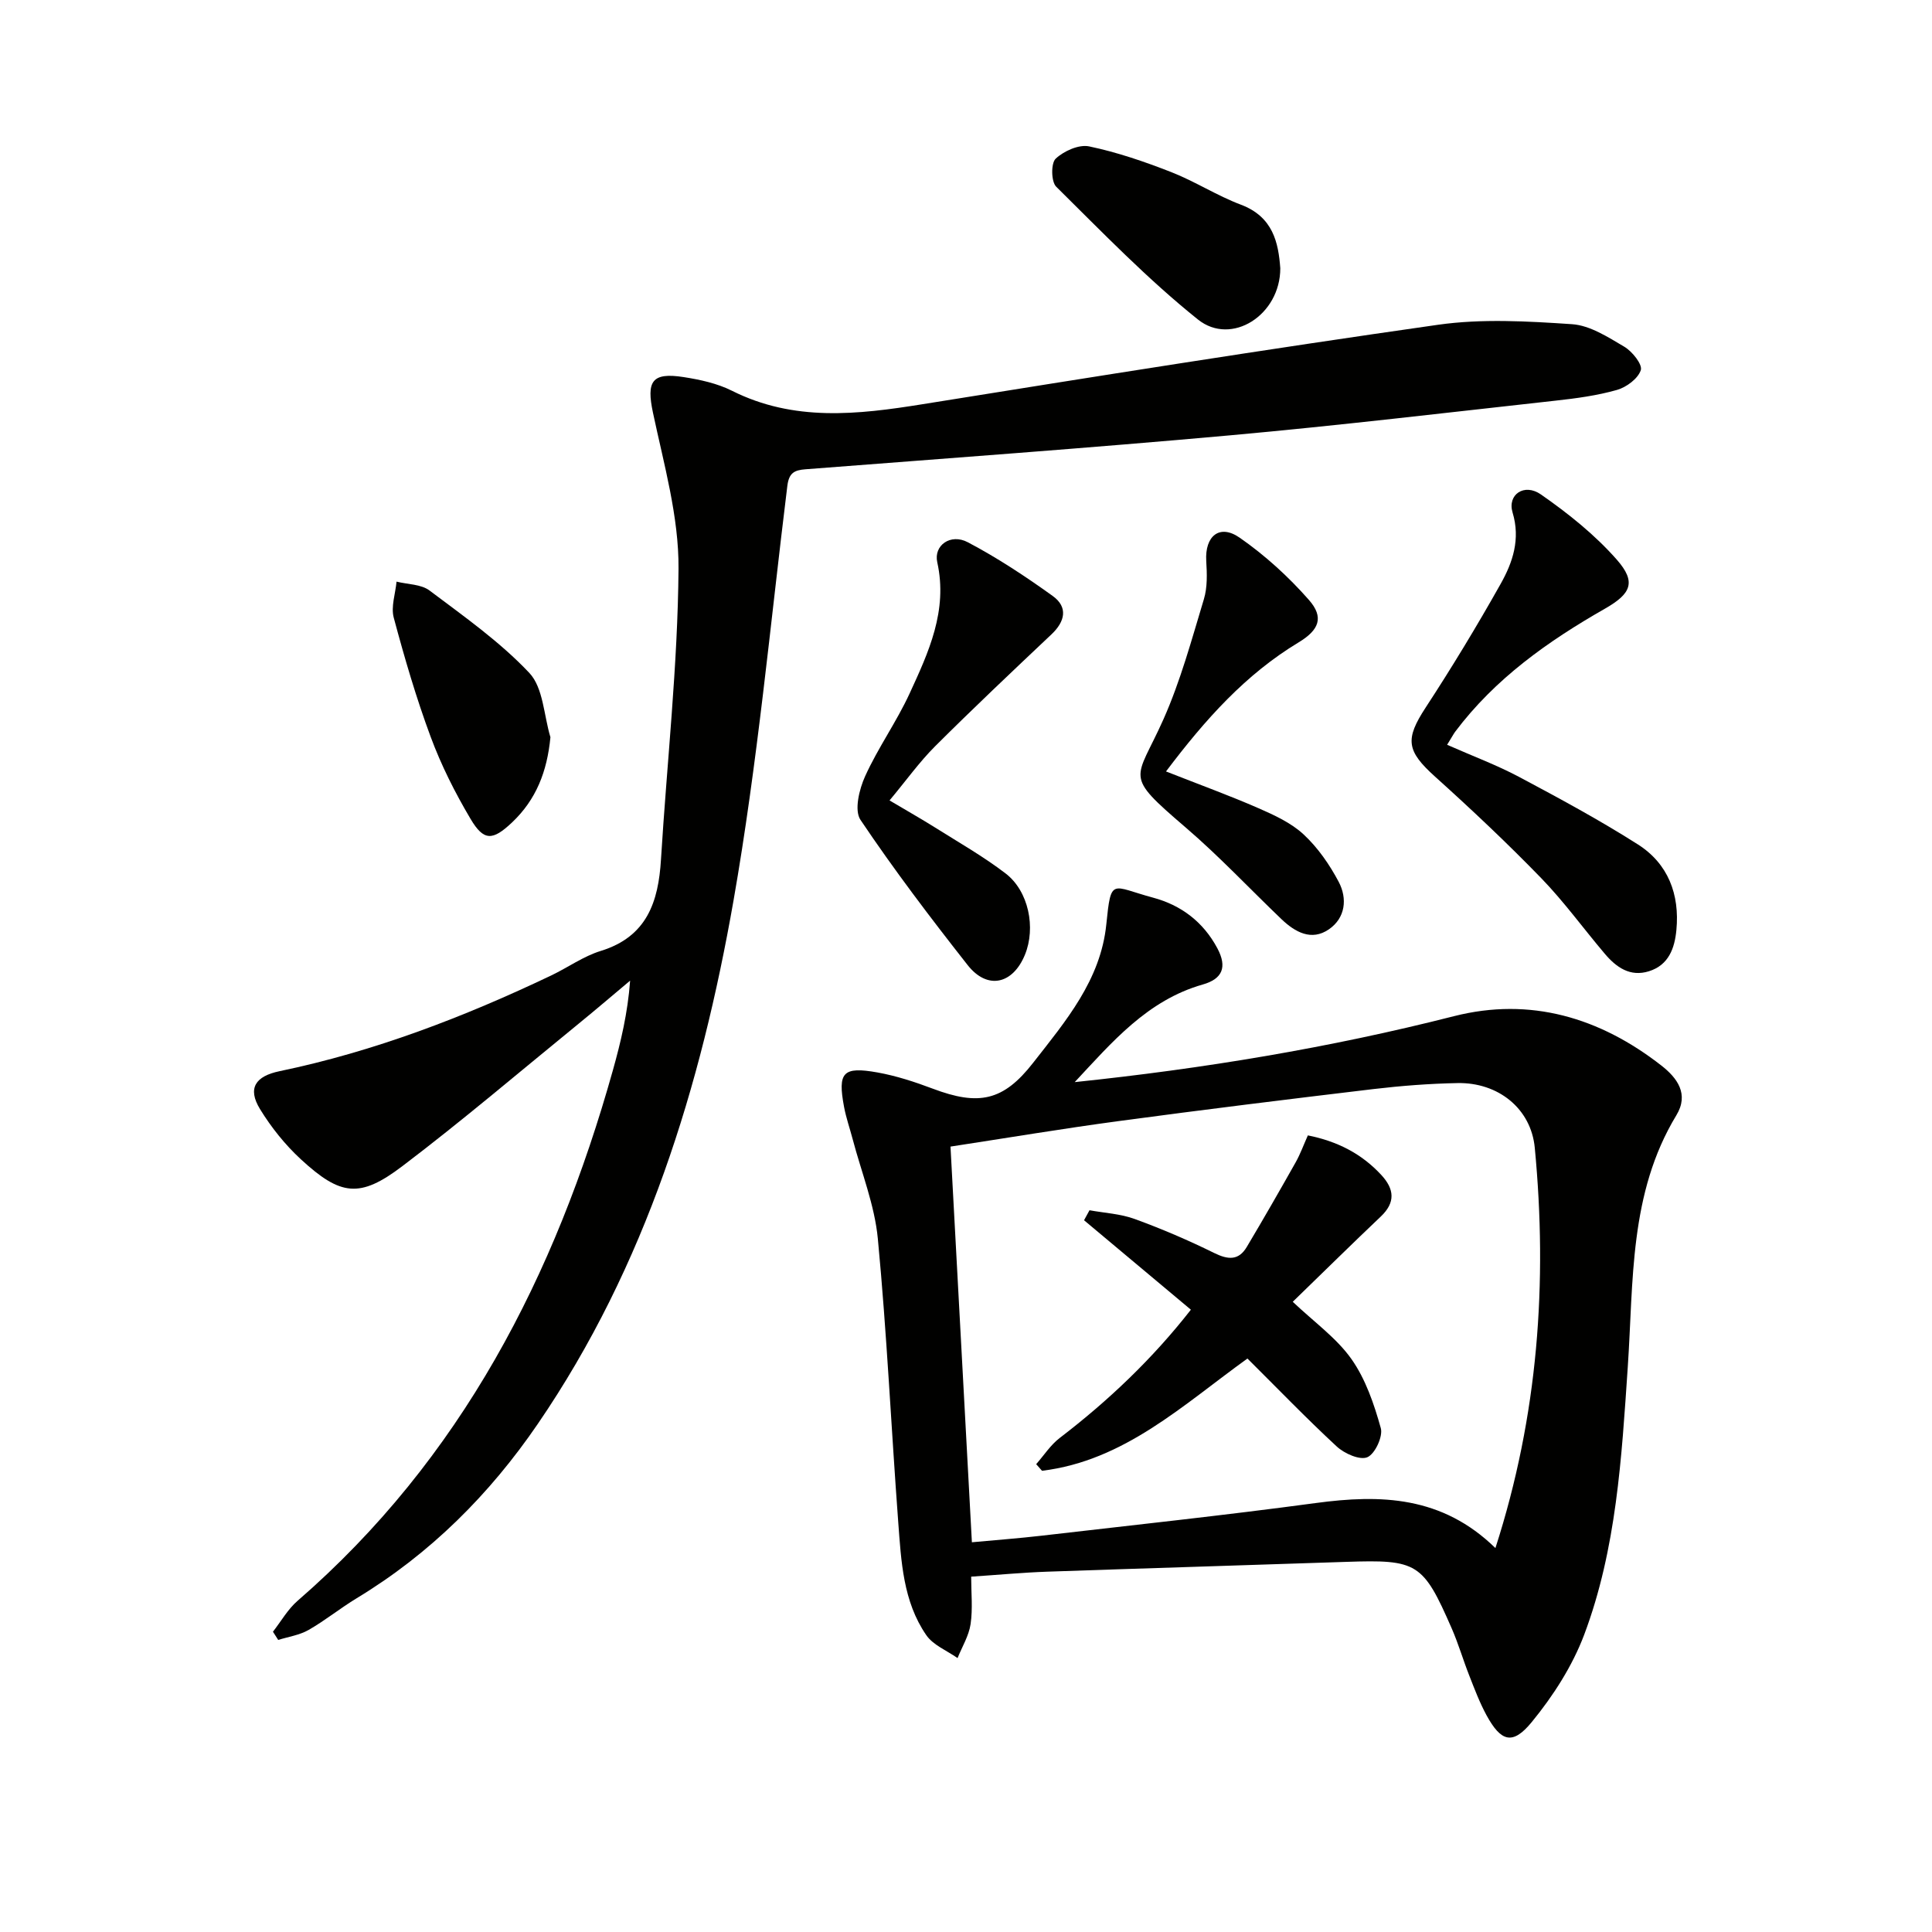
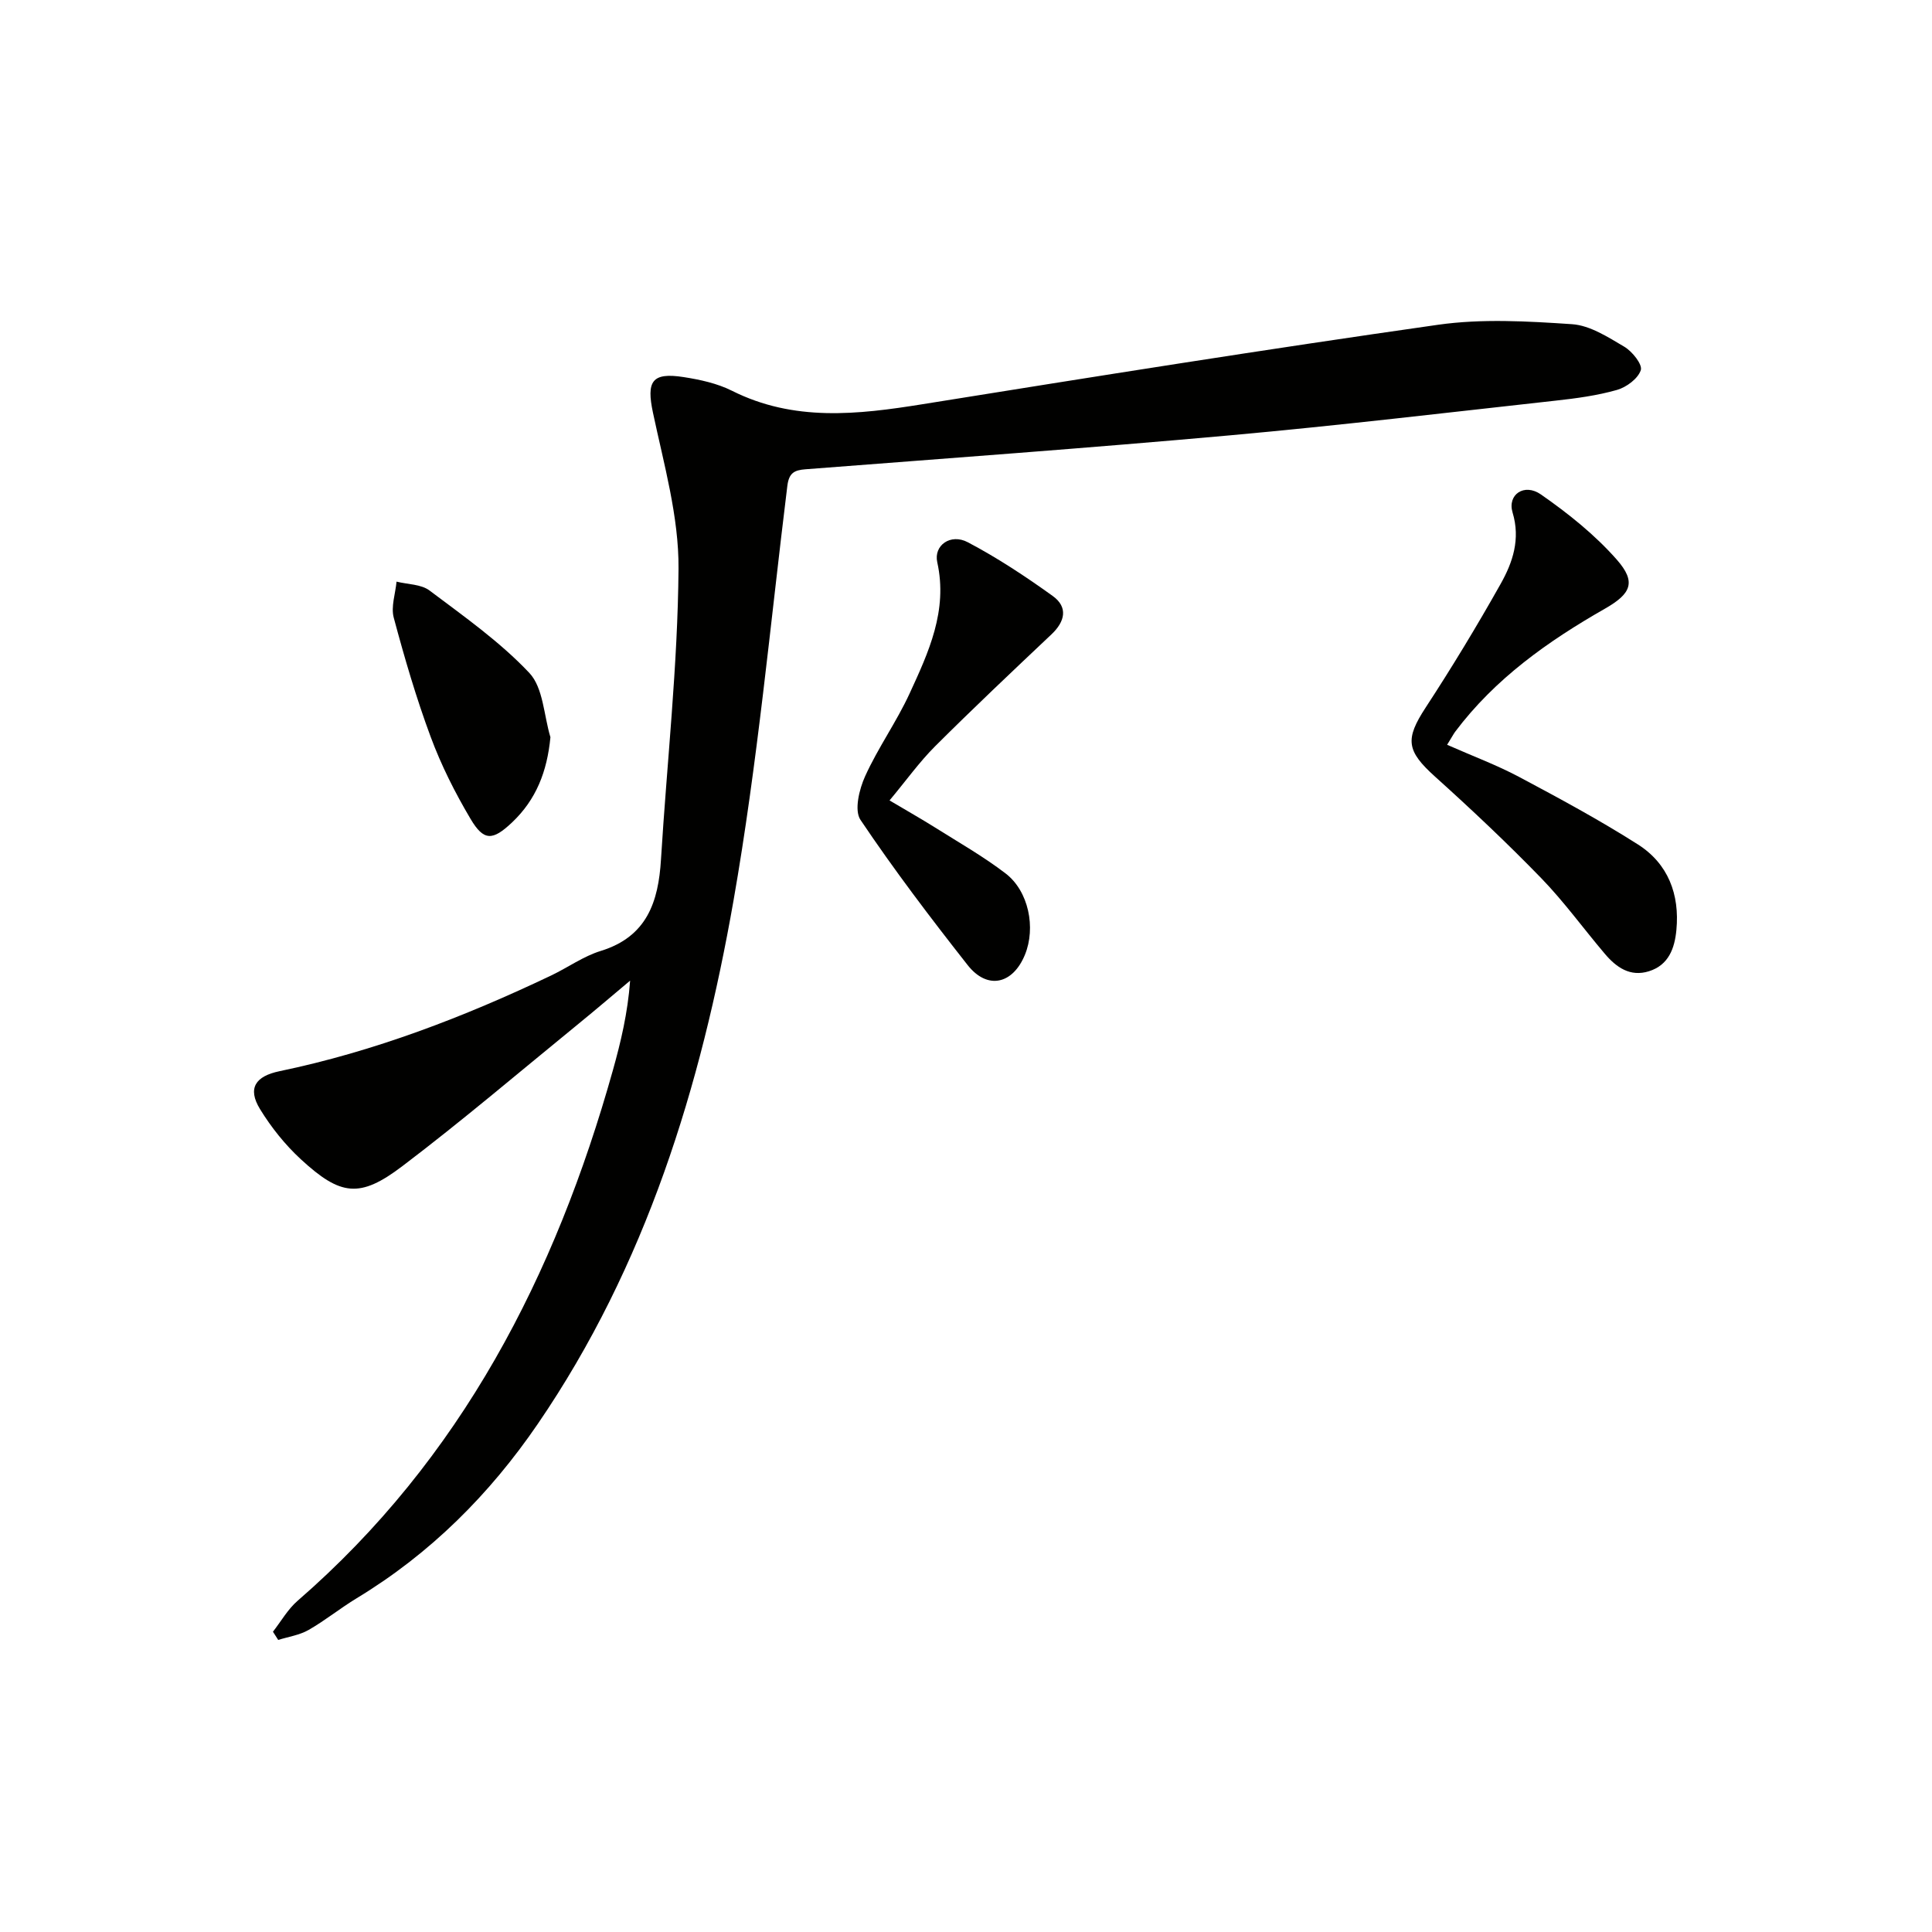
<svg xmlns="http://www.w3.org/2000/svg" enable-background="new 0 0 400 400" viewBox="0 0 400 400">
  <g fill="#010100">
    <path d="m56.51 337.83c1.68-2.15 3.07-4.64 5.09-6.39 33.91-29.42 53.38-67.38 65.29-109.85 1.65-5.89 3.07-11.84 3.57-18.56-3.56 2.98-7.09 6.01-10.69 8.94-12.12 9.88-24.03 20.04-36.48 29.48-8.81 6.68-12.77 6.15-21.01-1.44-3.25-3-6.13-6.6-8.44-10.37-2.67-4.35-.93-6.83 4.03-7.86 19.62-4.08 38.19-11.22 56.23-19.81 3.46-1.65 6.67-3.98 10.28-5.09 9.56-2.95 11.94-10.15 12.47-18.95 1.23-20.07 3.48-40.13 3.63-60.2.08-10.76-3.03-21.6-5.29-32.28-1.37-6.48-.27-8.41 6.34-7.38 3.41.53 6.96 1.3 10.01 2.83 12.83 6.44 26.01 4.95 39.45 2.79 35.54-5.71 71.1-11.38 106.74-16.45 9.09-1.29 18.53-.74 27.74-.12 3.72.25 7.44 2.67 10.83 4.67 1.64.97 3.79 3.67 3.41 4.84-.57 1.76-2.97 3.54-4.93 4.1-4.12 1.17-8.44 1.75-12.72 2.22-22.45 2.48-44.88 5.15-67.38 7.18-29.29 2.64-58.62 4.76-87.93 7.03-2.38.18-3.41.82-3.74 3.44-3.54 28.66-6.17 57.48-11.15 85.89-6.75 38.46-18.11 75.56-40.52 108.32-9.98 14.6-22.27 26.87-37.48 36.08-3.41 2.06-6.53 4.61-9.98 6.58-1.88 1.07-4.17 1.4-6.28 2.06-.37-.58-.73-1.14-1.09-1.7z" />
-     <path d="m222.51 224.04c26.62-2.78 52.74-7.09 78.51-13.65 15.81-4.02 30.23.29 42.95 10.22 3.28 2.56 5.77 5.9 3.1 10.3-9.81 16.17-8.85 34.34-10.06 52.16-1.27 18.72-2.34 37.59-9.01 55.35-2.45 6.51-6.44 12.72-10.88 18.13-3.96 4.83-6.36 4.05-9.35-1.42-1.42-2.61-2.48-5.43-3.57-8.21-1.28-3.24-2.25-6.6-3.64-9.78-5.95-13.62-7.11-14.27-21.9-13.77-20.62.7-41.24 1.31-61.85 2.03-4.96.17-9.91.64-15.74 1.03 0 3.33.35 6.64-.12 9.83-.36 2.42-1.76 4.69-2.7 7.03-2.2-1.56-5.05-2.67-6.48-4.76-4.81-6.98-5.19-15.3-5.8-23.39-1.46-19.55-2.36-39.14-4.22-58.65-.66-6.99-3.41-13.78-5.22-20.66-.59-2.23-1.36-4.42-1.78-6.67-1.34-7.16-.25-8.4 6.92-7.12 3.89.7 7.72 1.95 11.43 3.35 9.53 3.6 14.61 2.59 20.8-5.35 6.73-8.62 13.98-17.12 15.15-28.66 1-9.85 1.02-7.86 9.65-5.54 5.82 1.56 10.4 4.99 13.34 10.49 2.09 3.92 1.04 6.35-3.02 7.5-11.48 3.27-18.79 11.94-26.51 20.21zm87.1 96.47c8.87-27.51 10.81-55 8.15-82.87-.78-8.17-7.62-13.57-16.01-13.4-5.8.11-11.62.56-17.39 1.24-17.62 2.1-35.24 4.27-52.83 6.64-11.45 1.54-22.86 3.45-34.74 5.27 1.48 27.47 2.94 54.43 4.43 81.92 5.14-.48 9.75-.82 14.33-1.35 18.96-2.2 37.94-4.22 56.85-6.77 13.47-1.82 26.16-1.47 37.21 9.32z" />
    <path d="m299.61 154.2c5.29 2.34 10.25 4.18 14.88 6.64 8.33 4.43 16.66 8.93 24.62 13.99 6.25 3.98 8.67 10.33 7.97 17.71-.36 3.8-1.6 7.27-5.69 8.55-3.91 1.22-6.77-.83-9.14-3.63-4.41-5.2-8.43-10.77-13.16-15.65-7.05-7.27-14.44-14.23-21.97-21.01-5.95-5.36-6.25-7.74-1.94-14.33 5.45-8.34 10.62-16.88 15.5-25.56 2.52-4.47 4.15-9.28 2.48-14.81-1.11-3.69 2.41-6.14 5.87-3.73 5.66 3.94 11.19 8.36 15.72 13.51 4.07 4.64 2.97 7.04-2.5 10.16-11.79 6.73-22.73 14.48-30.99 25.48-.39.55-.69 1.14-1.65 2.68z" />
    <path d="m184.17 165.72c3.59 2.13 6.56 3.81 9.46 5.63 4.91 3.09 9.99 5.98 14.57 9.49 4.79 3.67 6.28 11.25 4.01 16.81-2.52 6.16-7.79 7.34-11.87 2.16-7.7-9.79-15.25-19.74-22.19-30.07-1.32-1.97-.26-6.34.97-9.04 2.66-5.88 6.49-11.23 9.19-17.09 3.94-8.56 7.96-17.17 5.74-27.2-.78-3.5 2.76-6.02 6.31-4.15 6.12 3.22 11.96 7.08 17.58 11.12 3.23 2.32 2.59 5.29-.27 7.98-8.1 7.65-16.2 15.3-24.09 23.17-3.23 3.23-5.93 7.02-9.41 11.19z" />
-     <path d="m241.41 159.72c7.14 2.81 13.2 5.01 19.1 7.59 3.32 1.45 6.81 3.05 9.4 5.46 2.94 2.73 5.36 6.23 7.25 9.8 1.83 3.46 1.41 7.48-2.03 9.84-3.61 2.48-7 .58-9.82-2.11-6.61-6.32-12.88-13.02-19.81-18.96-13.07-11.21-10.34-9.56-4.62-22.42 3.54-7.96 5.84-16.49 8.37-24.86.75-2.47.65-5.28.49-7.91-.31-5.16 2.75-7.74 6.93-4.82 5.24 3.64 10.1 8.07 14.32 12.87 3.19 3.62 2.11 6.24-2.13 8.8-10.97 6.62-19.3 15.91-27.45 26.72z" />
-     <path d="m265.07 55.54c.01 9.7-10.12 16.16-17.05 10.61-10.44-8.36-19.81-18.07-29.35-27.5-1.05-1.04-1.1-4.87-.1-5.8 1.7-1.59 4.81-2.99 6.93-2.54 5.79 1.21 11.47 3.16 16.99 5.32 4.93 1.93 9.47 4.88 14.43 6.75 6.67 2.52 7.76 7.88 8.15 13.16z" />
    <path d="m113.96 152.63c-.68 7.1-2.95 12.93-7.96 17.66-4 3.77-5.83 3.9-8.58-.75-3.2-5.4-6.07-11.09-8.25-16.97-3-8.07-5.42-16.37-7.65-24.69-.61-2.27.35-4.96.58-7.46 2.3.58 5.08.52 6.83 1.84 7.15 5.38 14.58 10.61 20.67 17.07 2.89 3.08 2.99 8.79 4.36 13.3z" />
-     <path d="m258.27 281.27c-13.36 9.61-25.48 21.16-42.53 23.24-.4-.46-.8-.92-1.21-1.37 1.61-1.83 2.98-3.98 4.88-5.43 10.07-7.71 19.18-16.36 27.15-26.55-7.51-6.29-14.82-12.4-22.12-18.52.38-.69.76-1.38 1.13-2.07 3.13.57 6.41.73 9.36 1.81 5.61 2.04 11.12 4.41 16.48 7.05 2.85 1.4 5.03 1.58 6.72-1.26 3.45-5.79 6.8-11.63 10.11-17.5.96-1.7 1.63-3.57 2.54-5.6 6.14 1.23 11.14 3.8 15.2 8.19 2.71 2.93 2.98 5.69-.11 8.62-5.92 5.61-11.72 11.34-18.22 17.64 4.45 4.22 9.06 7.49 12.14 11.84 2.94 4.16 4.7 9.34 6.09 14.32.48 1.73-1.2 5.34-2.78 6.02-1.55.67-4.75-.75-6.33-2.21-6.33-5.86-12.32-12.08-18.5-18.22z" />
  </g>
</svg>